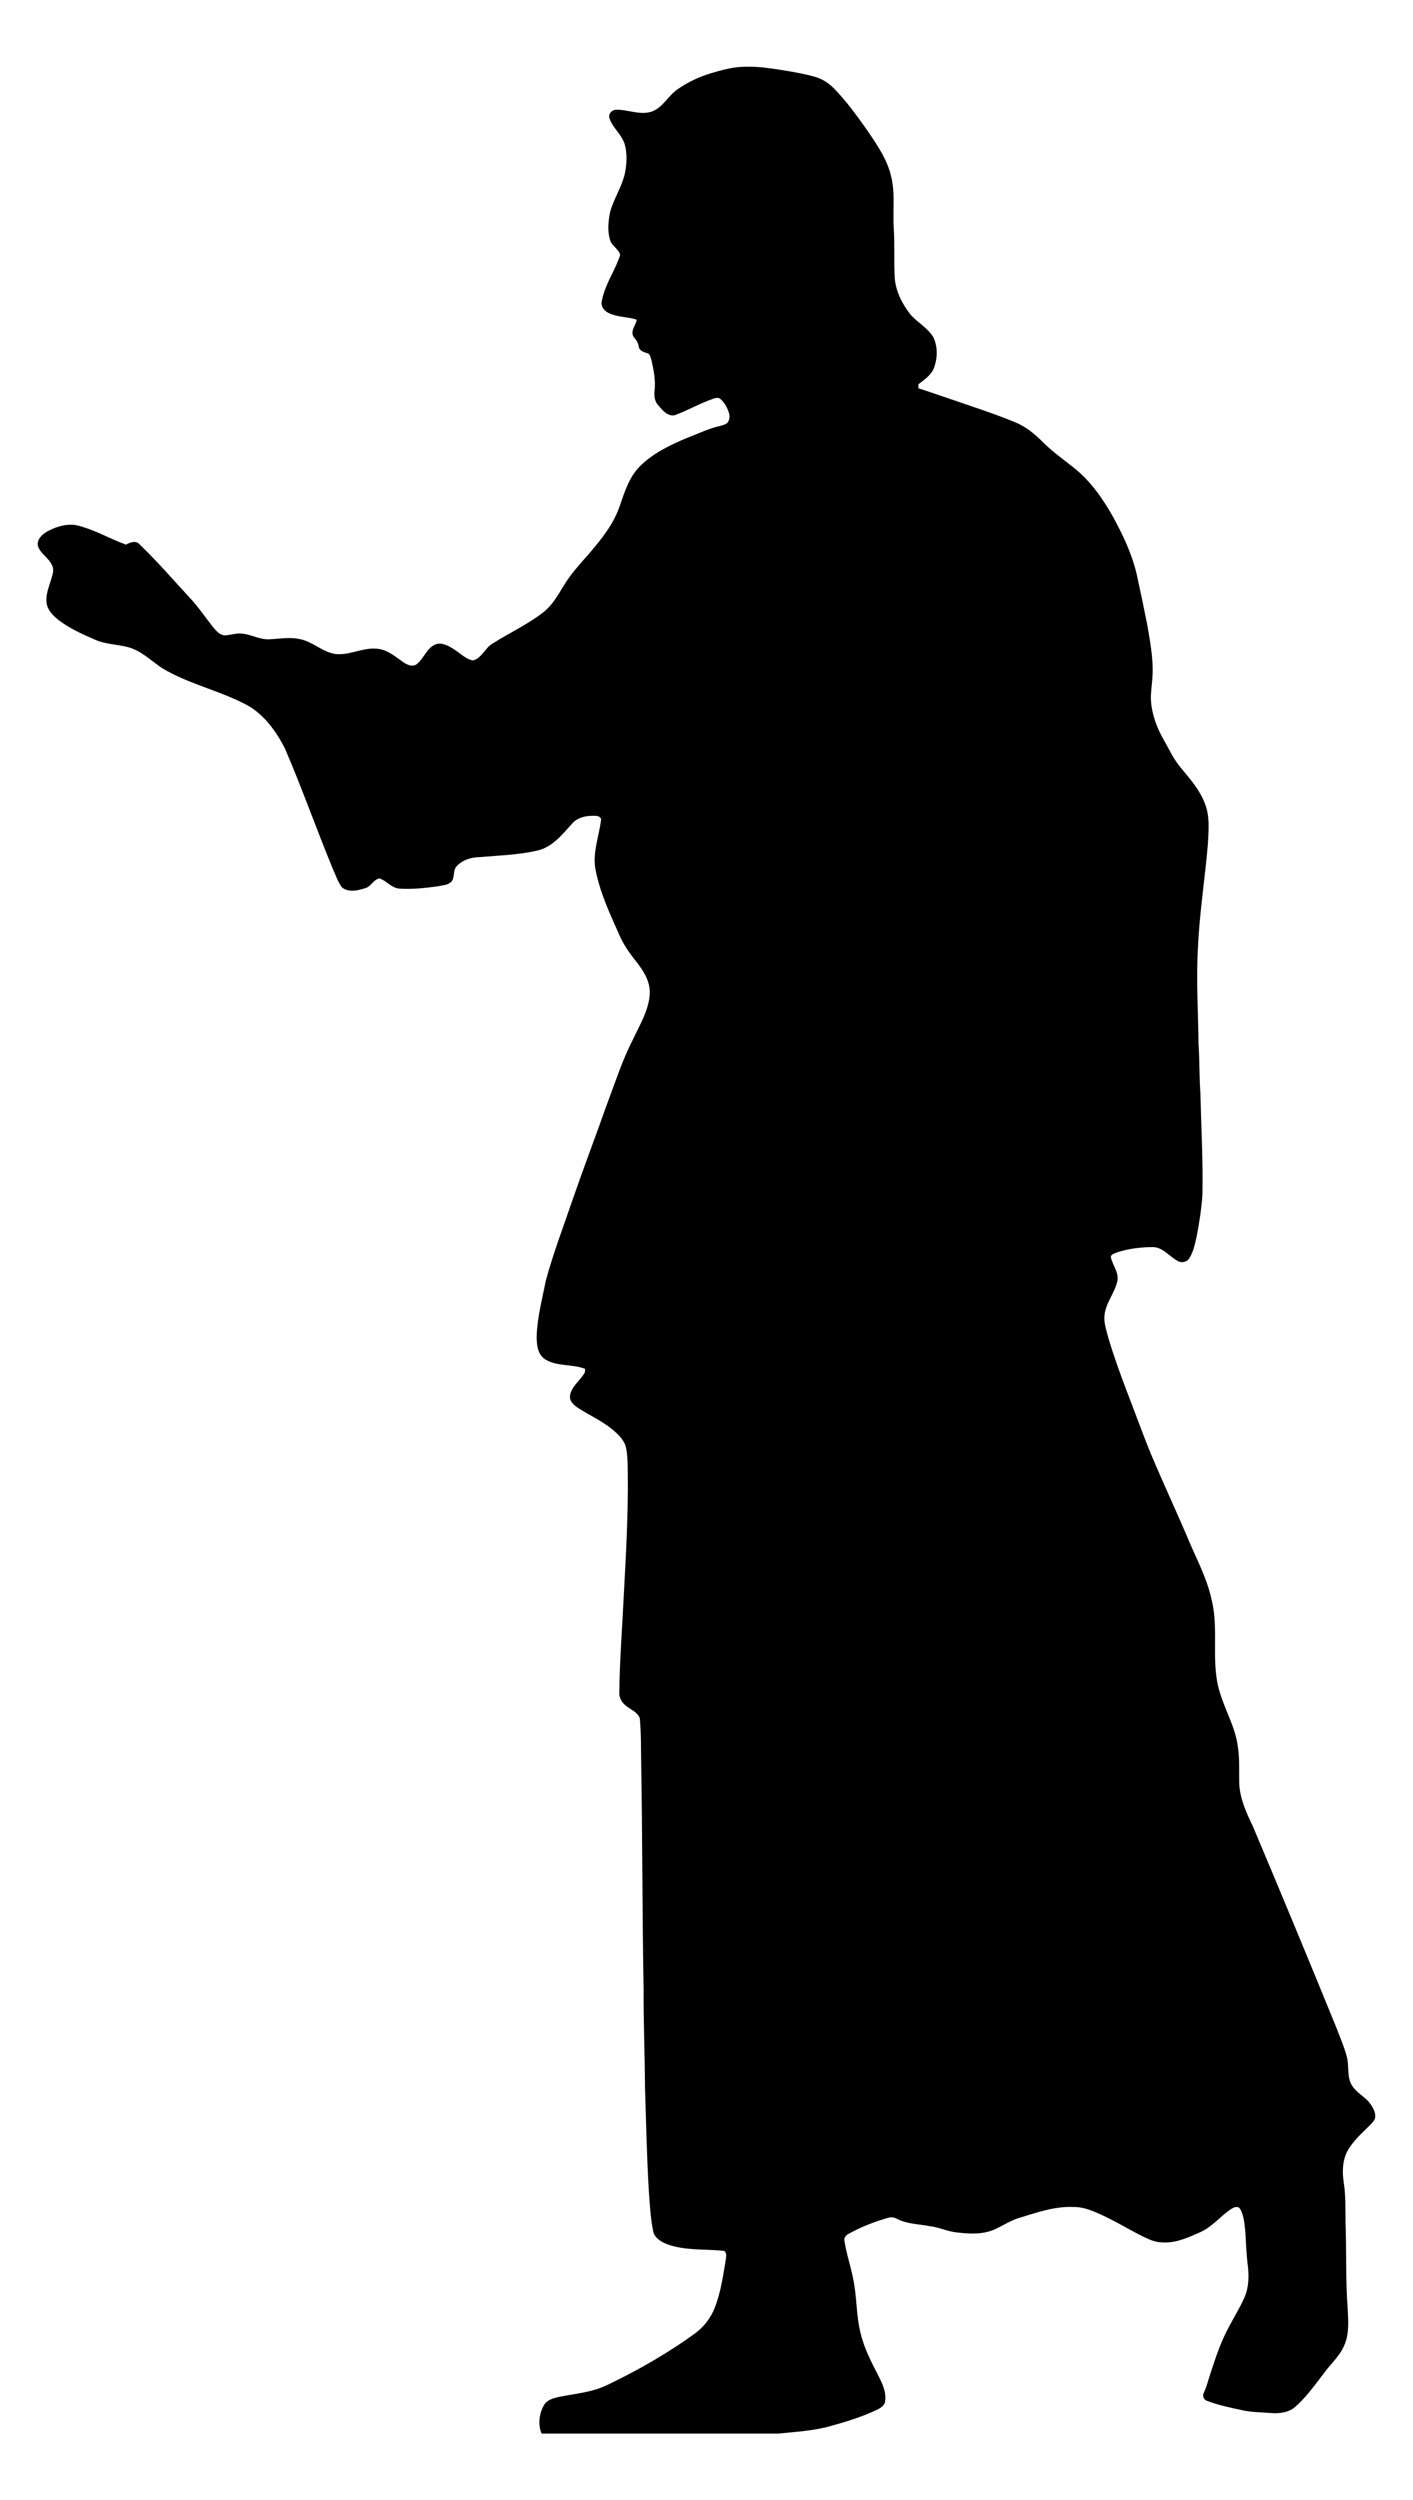
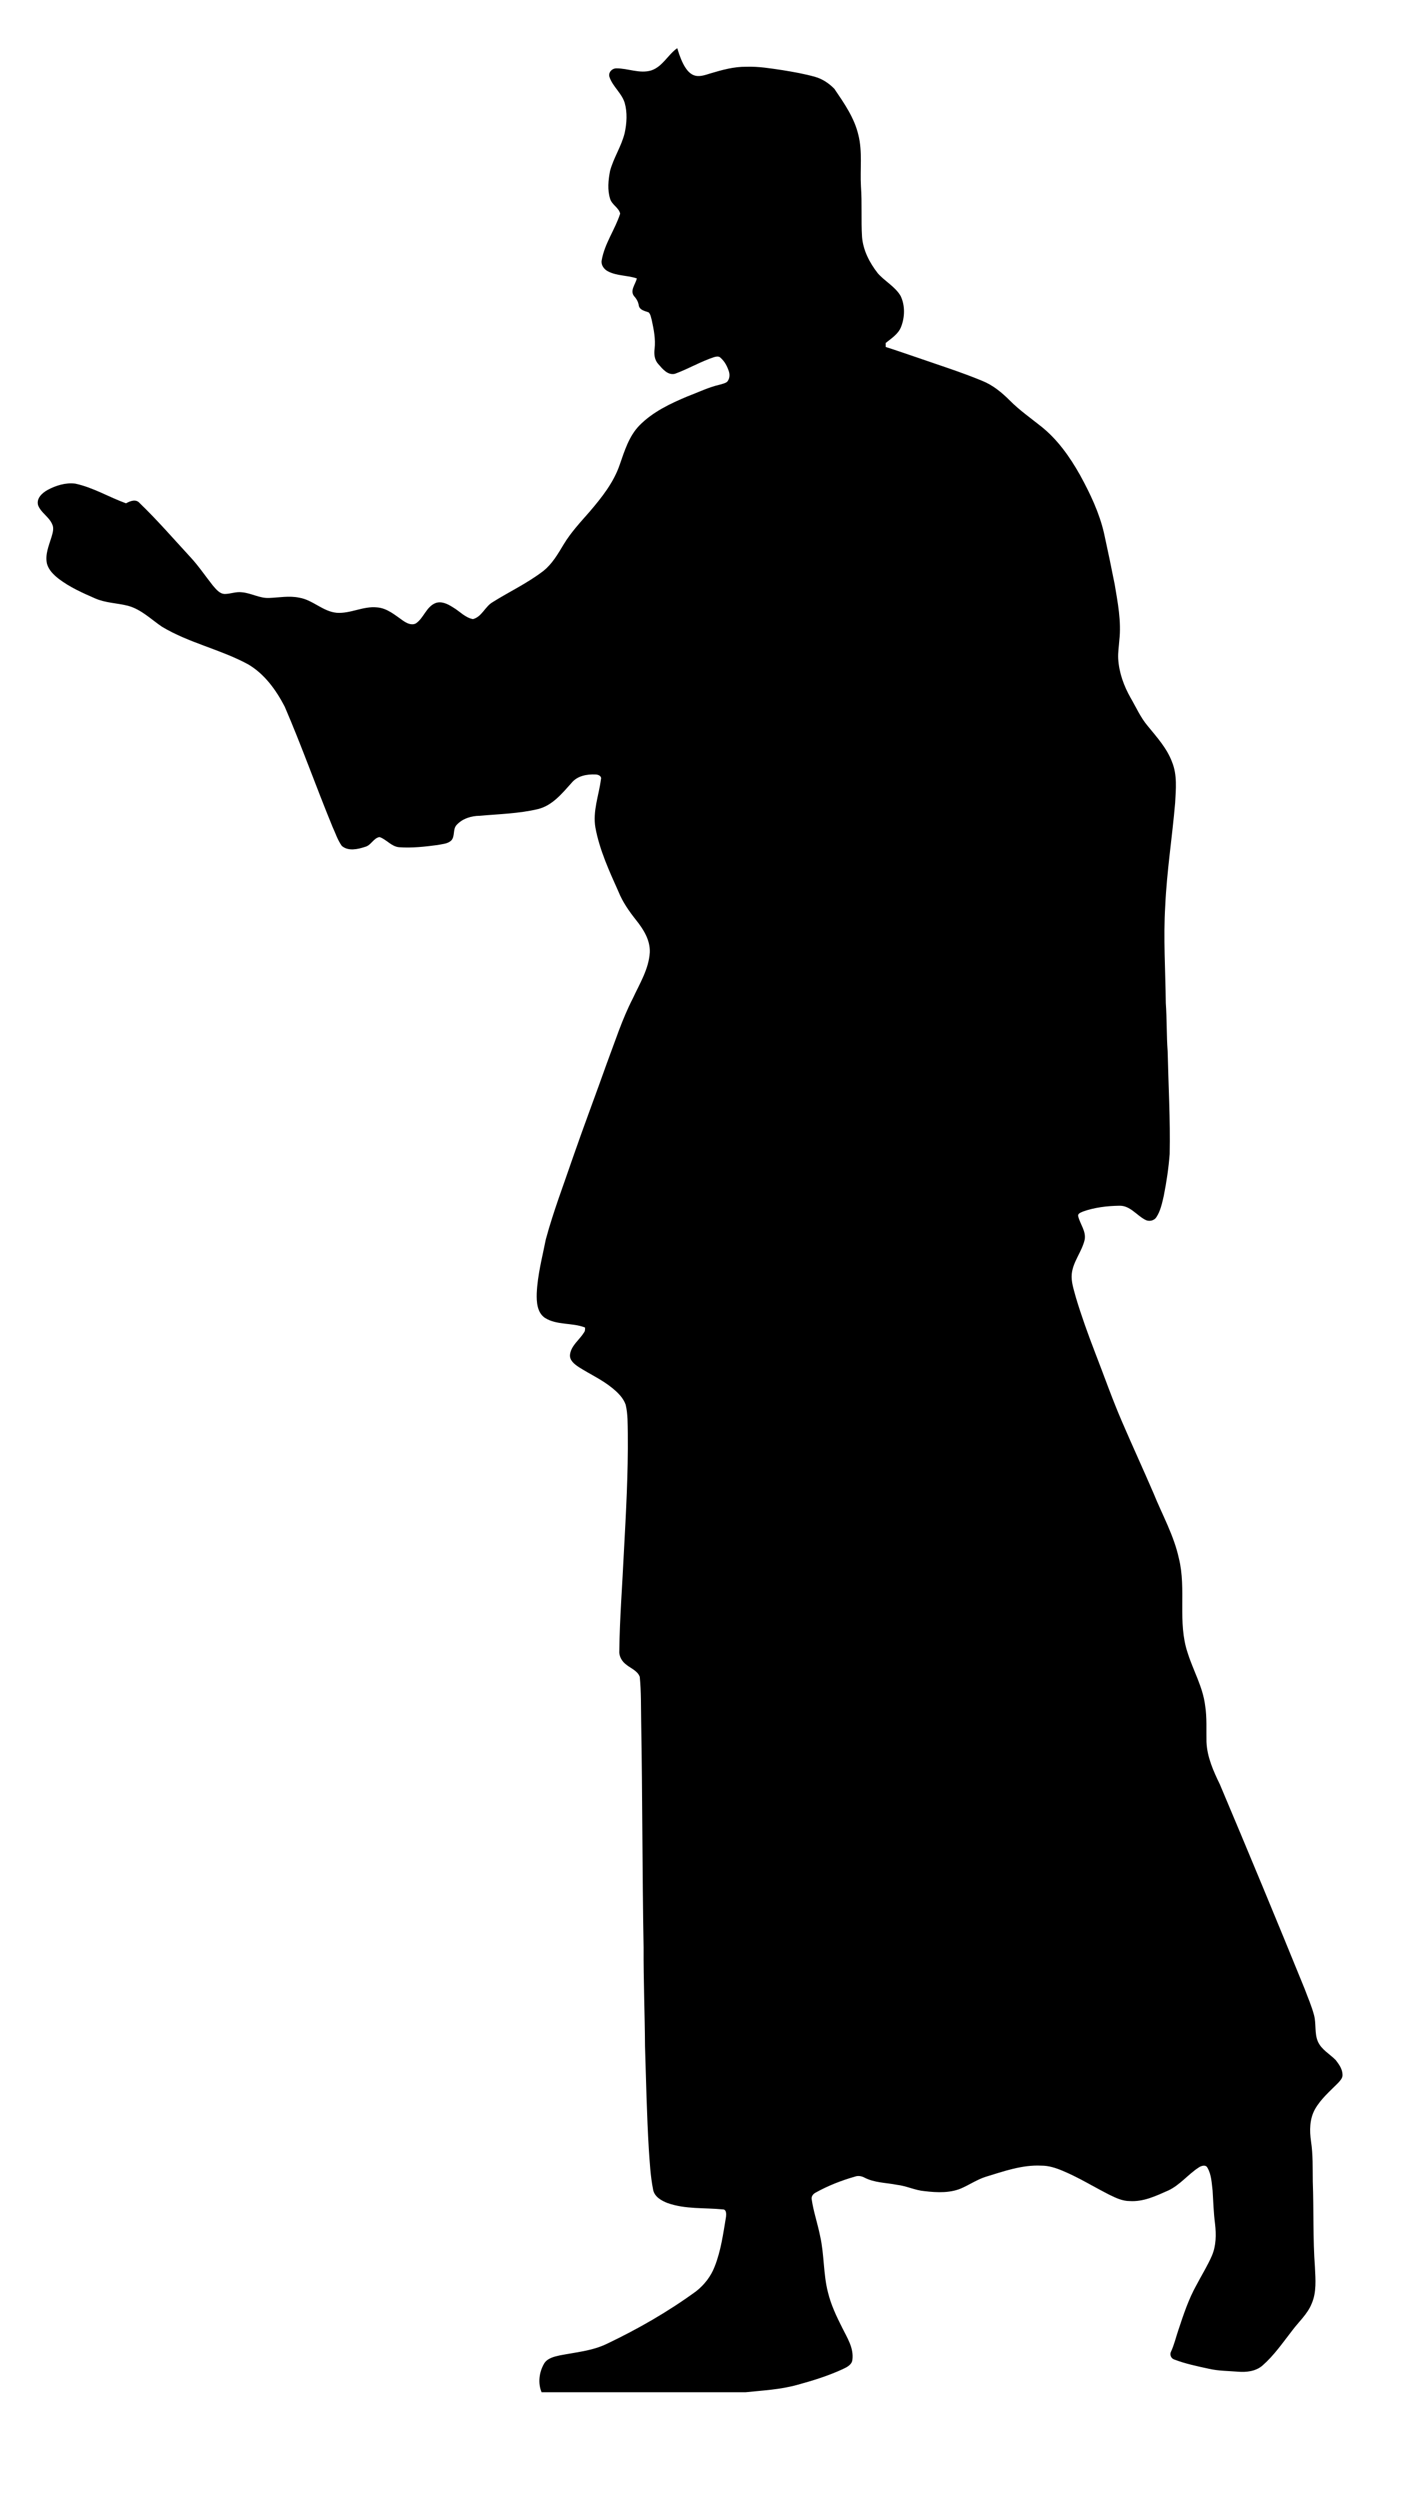
<svg xmlns="http://www.w3.org/2000/svg" version="1.1" id="Layer_1" x="0px" y="0px" viewBox="159.638 165.039 955.44 1690.17" enable-background="new 159.638 165.039 955.44 1690.17" xml:space="preserve">
-   <path d="M640.024,214.662c7.869-2.374,15.941-4.59,24.232-4.502c8.291-0.281,16.495,1.117,24.663,2.321  c7.359,1.222,14.754,2.479,21.937,4.537c4.985,1.416,9.408,4.405,12.995,8.107  c8.274,8.564,15.299,18.227,22.139,27.942c6.55,9.654,13.479,19.528,16.178,31.064  c2.884,11.404,1.081,23.221,1.767,34.818c0.835,11.412,0.026,22.878,0.739,34.299  c0.765,9.03,5.091,17.347,10.595,24.399c4.766,5.487,11.676,8.968,15.457,15.334  c3.156,6.55,2.919,14.472,0.273,21.154c-1.961,4.792-6.524,7.605-10.366,10.727c0,0.888,0.009,1.776,0.035,2.673  c7.544,2.392,15,5.029,22.5,7.553c14.252,4.959,28.672,9.513,42.626,15.29  c7.342,2.91,13.523,8.027,19.027,13.575c6.322,6.322,13.637,11.483,20.618,17.031  c11.281,8.854,19.686,20.776,26.667,33.183c6.805,12.441,13.013,25.419,16.204,39.32  c2.515,11.439,4.906,22.913,7.175,34.413c2.11,12.476,4.581,25.173,3.148,37.878  c-0.273,4.106-0.958,8.203-0.765,12.336c0.51,9.425,3.79,18.499,8.432,26.659  c3.728,6.41,6.735,13.32,11.58,19.018c6.163,7.561,12.925,14.973,16.389,24.25  c3.614,8.766,2.603,18.464,2.11,27.696c-1.97,23.168-5.636,46.204-6.682,69.451  c-1.354,21.946,0.141,43.918,0.369,65.882c0.765,10.832,0.457,21.717,1.248,32.558  c0.528,23.151,1.855,46.301,1.372,69.469c-0.721,9.496-2.145,18.948-3.992,28.285  c-1.161,4.924-2.154,10.085-4.976,14.376c-1.635,2.611-5.302,3.2-7.86,1.635  c-5.733-3.112-10.102-9.575-17.251-9.338c-8.274,0.123-16.662,1.134-24.496,3.904  c-1.363,0.668-3.798,1.257-3.253,3.306c1.284,5.311,5.46,10.059,4.326,15.853  c-1.873,8.019-7.79,14.604-8.704,22.93c-0.554,5.425,1.407,10.683,2.743,15.862  c3.71,12.424,8.124,24.619,12.767,36.726c6.243,16.029,11.905,32.295,18.763,48.077  c6.858,15.932,14.121,31.679,20.979,47.602c5.908,14.639,13.822,28.593,17.189,44.156  c5.179,20.899-1.029,43.056,5.873,63.675c3.728,12.002,10.34,23.133,11.87,35.776  c1.292,8.142,0.721,16.398,0.906,24.601c0.431,10.208,4.66,19.669,9.065,28.707  c19.352,45.826,38.423,91.775,57.177,137.856c2.233,6.023,4.871,11.931,6.498,18.165  c1.539,5.812,0.211,12.107,2.559,17.734c2.418,5.53,7.992,8.432,12.063,12.555  c2.26,2.901,4.633,6.225,4.642,10.067c0.079,2.233-1.644,3.904-3.016,5.46  c-5.557,5.592-11.711,10.823-15.642,17.769c-3.649,6.603-3.728,14.437-2.647,21.726  c1.372,8.986,1.064,18.104,1.187,27.169c0.712,19.291,0.026,38.625,1.451,57.898  c0.396,8.212,1.17,16.873-2.207,24.619c-2.884,7.157-8.845,12.318-13.347,18.411  c-6.243,8.019-12.063,16.512-19.748,23.265c-4.563,4.088-11.061,4.809-16.925,4.291  c-6.498-0.528-13.066-0.475-19.44-1.952c-7.939-1.732-15.958-3.376-23.546-6.304  c-2.136-0.747-3.148-3.306-2.101-5.293c2.163-4.651,3.288-9.663,4.941-14.49  c3.473-10.472,6.937-21.04,12.362-30.694c3.429-6.542,7.368-12.819,10.314-19.598  c2.919-6.761,2.981-14.34,2.154-21.533c-0.976-7.491-1.187-15.035-1.653-22.553c-0.642-5.231-0.791-10.797-3.499-15.457  c-1.187-2.277-4.176-1.301-5.847-0.176c-7.227,4.669-12.67,11.826-20.557,15.545  c-8.282,3.675-16.873,7.808-26.184,7.184c-4.809,0.018-9.223-2.084-13.444-4.133  c-10.7-5.381-20.891-11.79-31.978-16.372c-4.572-1.925-9.39-3.482-14.393-3.438  c-12.995-0.642-25.401,3.851-37.64,7.57c-5.381,1.75-10.155,4.871-15.255,7.245  c-8.072,3.895-17.391,3.438-26.052,2.409c-6.375-0.563-12.195-3.543-18.543-4.264  c-7.412-1.46-15.334-1.354-22.157-4.95c-1.996-1.055-4.308-1.363-6.436-0.563  c-9.135,2.62-18.068,6.111-26.377,10.744c-1.758,0.879-3.2,2.699-2.699,4.783  c1.248,8.353,4.053,16.38,5.68,24.663c2.831,12.477,2.084,25.48,5.267,37.895  c2.014,8.397,5.724,16.24,9.601,23.915c3.367,6.849,8.027,13.83,6.937,21.858  c-0.404,3.394-3.807,4.95-6.524,6.26c-9.874,4.537-20.293,7.781-30.765,10.63  c-11.368,3.174-23.23,3.763-34.915,4.977H525.846c-2.567-6.128-1.671-13.338,1.521-19.053  c2.119-3.895,6.779-4.976,10.762-5.856c10.744-2.11,21.946-3.007,31.943-7.861  c21.084-10.059,41.447-21.752,60.334-35.53c5.487-4.335,9.944-10.05,12.45-16.6  c4.3-10.823,5.812-22.447,7.72-33.851c0.185-1.75,0.255-4.888-2.189-4.845  c-12.45-1.24-25.366-0.026-37.35-4.291c-4.255-1.627-9.082-4.379-9.821-9.329  c-1.785-8.959-2.224-18.121-2.866-27.212c-1.389-23.124-1.846-46.283-2.567-69.434  c-0.141-22.289-1.073-44.569-0.958-66.866c-0.932-50.97-0.747-101.939-1.644-152.909  c-0.185-9.988,0.044-20.02-0.95-29.965c-1.398-3.93-5.671-5.566-8.74-7.948  c-3.095-2.154-5.372-5.689-5.082-9.566c0.237-22.35,2.066-44.639,3.095-66.963  c1.415-26.623,2.928-53.264,2.647-79.941c-0.132-6.533,0.088-13.171-1.46-19.554  c-1.591-4.616-5.258-8.159-8.942-11.184c-6.946-5.715-15.202-9.434-22.746-14.235  c-2.928-1.952-6.471-4.616-5.917-8.608c0.853-6.111,6.418-9.839,9.469-14.824c0.791-0.958,0.695-2.172,0.668-3.315  c-8.731-3.464-19.036-1.372-27.204-6.577c-5.24-3.649-5.627-10.753-5.451-16.556  c0.527-12.371,3.754-24.408,6.146-36.506c5.117-18.948,12.195-37.28,18.499-55.849  c7.315-21.084,15.229-41.94,22.693-62.971c5.583-14.762,10.357-29.885,17.594-43.953  c4.634-10.014,10.815-19.853,11.518-31.134c0.352-8.37-4.335-15.73-9.364-22.007  c-4.642-5.873-9.003-12.072-11.808-19.062c-6.26-13.989-12.784-28.118-15.598-43.285  c-1.97-11.052,2.321-21.779,3.719-32.602c0.739-2.268-1.864-3.385-3.693-3.359  c-5.759-0.281-12.239,0.914-16.081,5.601c-6.41,7.122-12.942,15.316-22.684,17.761  c-12.907,3.104-26.263,3.359-39.425,4.563c-5.777,0.035-11.817,1.873-15.765,6.278  c-2.655,2.919-0.835,7.623-3.631,10.507c-2.462,2.268-6.067,2.295-9.171,2.972  c-8.581,1.152-17.295,2.119-25.964,1.504c-5.276-0.431-8.529-5.276-13.285-6.885  c-4.08,0.677-5.671,5.557-9.663,6.603c-5.003,1.627-11.413,3.165-15.826-0.598  c-2.849-3.93-4.308-8.661-6.339-13.021c-11.07-26.922-20.75-54.399-32.286-81.136  c-5.873-11.307-13.699-22.21-24.927-28.707c-18.657-10.076-39.917-14.376-58.135-25.357  c-7.368-5.012-13.962-11.659-22.781-14.085c-7.377-1.917-15.229-1.899-22.297-5.003  c-8.546-3.719-17.172-7.57-24.636-13.232c-3.42-2.691-6.84-5.935-7.992-10.278  c-1.345-6.181,1.275-12.178,3.068-17.972c0.765-2.743,1.838-5.838,0.51-8.581  c-2.093-5.1-7.632-7.781-9.575-12.942c-1.284-4.625,2.743-8.291,6.375-10.305  c5.689-3.06,12.283-5.126,18.789-4.291c12.081,2.585,22.772,9.144,34.29,13.303  c2.814-1.565,6.779-3.13,9.267-0.114c11.949,11.509,22.816,24.074,34.062,36.26  c5.68,6.084,10.313,13.021,15.475,19.537c2.163,2.436,4.467,5.548,8.071,5.601  c3.86-0.07,7.614-1.679,11.509-1.143c6.287,0.527,11.966,4.141,18.367,3.833  c6.779-0.264,13.637-1.618,20.39-0.185c9.162,1.503,15.914,9.311,25.269,10.208  c9.311,0.712,17.972-4.634,27.318-3.649c6.867,0.501,12.204,5.249,17.611,8.986c2.471,1.697,5.803,3.42,8.74,1.794  c5.205-3.579,6.832-10.823,12.793-13.523c4.194-1.864,8.643,0.431,12.169,2.682  c4.528,2.594,8.265,7.043,13.567,7.984c5.988-1.548,8.115-8.414,13.224-11.421  c11.369-7.131,23.643-12.881,34.317-21.093c6.005-4.739,9.865-11.474,13.743-17.919  c4.836-8.071,11.289-14.965,17.453-22.016c8.256-9.654,16.424-19.871,20.539-32.066  c3.253-9.311,6.234-19.194,13.303-26.43c9.003-9.153,20.856-14.771,32.55-19.651  c7.236-2.726,14.235-6.19,21.805-7.904c1.679-0.528,3.561-0.809,4.959-1.961c1.635-1.864,1.899-4.598,1.169-6.902  c-1.09-3.491-2.884-6.893-5.671-9.311c-1.125-1.222-2.91-0.818-4.308-0.44  c-9.162,2.998-17.506,8.019-26.553,11.29c-4.862,1.117-8.379-3.341-11.201-6.568  c-2.594-2.787-2.998-6.717-2.515-10.331c0.756-6.559-0.554-13.092-1.934-19.466  c-0.536-1.75-0.73-3.781-2.049-5.144c-2.479-0.958-5.909-1.433-6.673-4.466  c-0.334-2.506-1.495-4.669-3.2-6.489c-3.033-3.869,1.011-8.124,1.846-12.019  c-6.322-2.172-13.417-1.609-19.449-4.748c-2.708-1.345-4.862-4.238-4.326-7.377  c1.882-11.351,9.039-20.856,12.511-31.662c-0.914-4.071-5.522-5.926-6.753-9.9  c-1.996-6.155-1.284-12.828-0.07-19.062c2.374-8.819,7.667-16.574,9.847-25.463  c1.451-6.761,1.925-13.927-0.018-20.627c-2.066-6.498-8.036-10.832-10.208-17.242  c-1.046-2.998,1.547-5.891,4.537-5.909c7.922-0.132,15.861,3.807,23.739,1.363  c7.667-2.594,11.175-10.577,17.515-15.026C624.417,220.756,632.032,217.072,640.024,214.662z" />
+   <path d="M640.024,214.662c7.869-2.374,15.941-4.59,24.232-4.502c8.291-0.281,16.495,1.117,24.663,2.321  c7.359,1.222,14.754,2.479,21.937,4.537c4.985,1.416,9.408,4.405,12.995,8.107  c6.55,9.654,13.479,19.528,16.178,31.064  c2.884,11.404,1.081,23.221,1.767,34.818c0.835,11.412,0.026,22.878,0.739,34.299  c0.765,9.03,5.091,17.347,10.595,24.399c4.766,5.487,11.676,8.968,15.457,15.334  c3.156,6.55,2.919,14.472,0.273,21.154c-1.961,4.792-6.524,7.605-10.366,10.727c0,0.888,0.009,1.776,0.035,2.673  c7.544,2.392,15,5.029,22.5,7.553c14.252,4.959,28.672,9.513,42.626,15.29  c7.342,2.91,13.523,8.027,19.027,13.575c6.322,6.322,13.637,11.483,20.618,17.031  c11.281,8.854,19.686,20.776,26.667,33.183c6.805,12.441,13.013,25.419,16.204,39.32  c2.515,11.439,4.906,22.913,7.175,34.413c2.11,12.476,4.581,25.173,3.148,37.878  c-0.273,4.106-0.958,8.203-0.765,12.336c0.51,9.425,3.79,18.499,8.432,26.659  c3.728,6.41,6.735,13.32,11.58,19.018c6.163,7.561,12.925,14.973,16.389,24.25  c3.614,8.766,2.603,18.464,2.11,27.696c-1.97,23.168-5.636,46.204-6.682,69.451  c-1.354,21.946,0.141,43.918,0.369,65.882c0.765,10.832,0.457,21.717,1.248,32.558  c0.528,23.151,1.855,46.301,1.372,69.469c-0.721,9.496-2.145,18.948-3.992,28.285  c-1.161,4.924-2.154,10.085-4.976,14.376c-1.635,2.611-5.302,3.2-7.86,1.635  c-5.733-3.112-10.102-9.575-17.251-9.338c-8.274,0.123-16.662,1.134-24.496,3.904  c-1.363,0.668-3.798,1.257-3.253,3.306c1.284,5.311,5.46,10.059,4.326,15.853  c-1.873,8.019-7.79,14.604-8.704,22.93c-0.554,5.425,1.407,10.683,2.743,15.862  c3.71,12.424,8.124,24.619,12.767,36.726c6.243,16.029,11.905,32.295,18.763,48.077  c6.858,15.932,14.121,31.679,20.979,47.602c5.908,14.639,13.822,28.593,17.189,44.156  c5.179,20.899-1.029,43.056,5.873,63.675c3.728,12.002,10.34,23.133,11.87,35.776  c1.292,8.142,0.721,16.398,0.906,24.601c0.431,10.208,4.66,19.669,9.065,28.707  c19.352,45.826,38.423,91.775,57.177,137.856c2.233,6.023,4.871,11.931,6.498,18.165  c1.539,5.812,0.211,12.107,2.559,17.734c2.418,5.53,7.992,8.432,12.063,12.555  c2.26,2.901,4.633,6.225,4.642,10.067c0.079,2.233-1.644,3.904-3.016,5.46  c-5.557,5.592-11.711,10.823-15.642,17.769c-3.649,6.603-3.728,14.437-2.647,21.726  c1.372,8.986,1.064,18.104,1.187,27.169c0.712,19.291,0.026,38.625,1.451,57.898  c0.396,8.212,1.17,16.873-2.207,24.619c-2.884,7.157-8.845,12.318-13.347,18.411  c-6.243,8.019-12.063,16.512-19.748,23.265c-4.563,4.088-11.061,4.809-16.925,4.291  c-6.498-0.528-13.066-0.475-19.44-1.952c-7.939-1.732-15.958-3.376-23.546-6.304  c-2.136-0.747-3.148-3.306-2.101-5.293c2.163-4.651,3.288-9.663,4.941-14.49  c3.473-10.472,6.937-21.04,12.362-30.694c3.429-6.542,7.368-12.819,10.314-19.598  c2.919-6.761,2.981-14.34,2.154-21.533c-0.976-7.491-1.187-15.035-1.653-22.553c-0.642-5.231-0.791-10.797-3.499-15.457  c-1.187-2.277-4.176-1.301-5.847-0.176c-7.227,4.669-12.67,11.826-20.557,15.545  c-8.282,3.675-16.873,7.808-26.184,7.184c-4.809,0.018-9.223-2.084-13.444-4.133  c-10.7-5.381-20.891-11.79-31.978-16.372c-4.572-1.925-9.39-3.482-14.393-3.438  c-12.995-0.642-25.401,3.851-37.64,7.57c-5.381,1.75-10.155,4.871-15.255,7.245  c-8.072,3.895-17.391,3.438-26.052,2.409c-6.375-0.563-12.195-3.543-18.543-4.264  c-7.412-1.46-15.334-1.354-22.157-4.95c-1.996-1.055-4.308-1.363-6.436-0.563  c-9.135,2.62-18.068,6.111-26.377,10.744c-1.758,0.879-3.2,2.699-2.699,4.783  c1.248,8.353,4.053,16.38,5.68,24.663c2.831,12.477,2.084,25.48,5.267,37.895  c2.014,8.397,5.724,16.24,9.601,23.915c3.367,6.849,8.027,13.83,6.937,21.858  c-0.404,3.394-3.807,4.95-6.524,6.26c-9.874,4.537-20.293,7.781-30.765,10.63  c-11.368,3.174-23.23,3.763-34.915,4.977H525.846c-2.567-6.128-1.671-13.338,1.521-19.053  c2.119-3.895,6.779-4.976,10.762-5.856c10.744-2.11,21.946-3.007,31.943-7.861  c21.084-10.059,41.447-21.752,60.334-35.53c5.487-4.335,9.944-10.05,12.45-16.6  c4.3-10.823,5.812-22.447,7.72-33.851c0.185-1.75,0.255-4.888-2.189-4.845  c-12.45-1.24-25.366-0.026-37.35-4.291c-4.255-1.627-9.082-4.379-9.821-9.329  c-1.785-8.959-2.224-18.121-2.866-27.212c-1.389-23.124-1.846-46.283-2.567-69.434  c-0.141-22.289-1.073-44.569-0.958-66.866c-0.932-50.97-0.747-101.939-1.644-152.909  c-0.185-9.988,0.044-20.02-0.95-29.965c-1.398-3.93-5.671-5.566-8.74-7.948  c-3.095-2.154-5.372-5.689-5.082-9.566c0.237-22.35,2.066-44.639,3.095-66.963  c1.415-26.623,2.928-53.264,2.647-79.941c-0.132-6.533,0.088-13.171-1.46-19.554  c-1.591-4.616-5.258-8.159-8.942-11.184c-6.946-5.715-15.202-9.434-22.746-14.235  c-2.928-1.952-6.471-4.616-5.917-8.608c0.853-6.111,6.418-9.839,9.469-14.824c0.791-0.958,0.695-2.172,0.668-3.315  c-8.731-3.464-19.036-1.372-27.204-6.577c-5.24-3.649-5.627-10.753-5.451-16.556  c0.527-12.371,3.754-24.408,6.146-36.506c5.117-18.948,12.195-37.28,18.499-55.849  c7.315-21.084,15.229-41.94,22.693-62.971c5.583-14.762,10.357-29.885,17.594-43.953  c4.634-10.014,10.815-19.853,11.518-31.134c0.352-8.37-4.335-15.73-9.364-22.007  c-4.642-5.873-9.003-12.072-11.808-19.062c-6.26-13.989-12.784-28.118-15.598-43.285  c-1.97-11.052,2.321-21.779,3.719-32.602c0.739-2.268-1.864-3.385-3.693-3.359  c-5.759-0.281-12.239,0.914-16.081,5.601c-6.41,7.122-12.942,15.316-22.684,17.761  c-12.907,3.104-26.263,3.359-39.425,4.563c-5.777,0.035-11.817,1.873-15.765,6.278  c-2.655,2.919-0.835,7.623-3.631,10.507c-2.462,2.268-6.067,2.295-9.171,2.972  c-8.581,1.152-17.295,2.119-25.964,1.504c-5.276-0.431-8.529-5.276-13.285-6.885  c-4.08,0.677-5.671,5.557-9.663,6.603c-5.003,1.627-11.413,3.165-15.826-0.598  c-2.849-3.93-4.308-8.661-6.339-13.021c-11.07-26.922-20.75-54.399-32.286-81.136  c-5.873-11.307-13.699-22.21-24.927-28.707c-18.657-10.076-39.917-14.376-58.135-25.357  c-7.368-5.012-13.962-11.659-22.781-14.085c-7.377-1.917-15.229-1.899-22.297-5.003  c-8.546-3.719-17.172-7.57-24.636-13.232c-3.42-2.691-6.84-5.935-7.992-10.278  c-1.345-6.181,1.275-12.178,3.068-17.972c0.765-2.743,1.838-5.838,0.51-8.581  c-2.093-5.1-7.632-7.781-9.575-12.942c-1.284-4.625,2.743-8.291,6.375-10.305  c5.689-3.06,12.283-5.126,18.789-4.291c12.081,2.585,22.772,9.144,34.29,13.303  c2.814-1.565,6.779-3.13,9.267-0.114c11.949,11.509,22.816,24.074,34.062,36.26  c5.68,6.084,10.313,13.021,15.475,19.537c2.163,2.436,4.467,5.548,8.071,5.601  c3.86-0.07,7.614-1.679,11.509-1.143c6.287,0.527,11.966,4.141,18.367,3.833  c6.779-0.264,13.637-1.618,20.39-0.185c9.162,1.503,15.914,9.311,25.269,10.208  c9.311,0.712,17.972-4.634,27.318-3.649c6.867,0.501,12.204,5.249,17.611,8.986c2.471,1.697,5.803,3.42,8.74,1.794  c5.205-3.579,6.832-10.823,12.793-13.523c4.194-1.864,8.643,0.431,12.169,2.682  c4.528,2.594,8.265,7.043,13.567,7.984c5.988-1.548,8.115-8.414,13.224-11.421  c11.369-7.131,23.643-12.881,34.317-21.093c6.005-4.739,9.865-11.474,13.743-17.919  c4.836-8.071,11.289-14.965,17.453-22.016c8.256-9.654,16.424-19.871,20.539-32.066  c3.253-9.311,6.234-19.194,13.303-26.43c9.003-9.153,20.856-14.771,32.55-19.651  c7.236-2.726,14.235-6.19,21.805-7.904c1.679-0.528,3.561-0.809,4.959-1.961c1.635-1.864,1.899-4.598,1.169-6.902  c-1.09-3.491-2.884-6.893-5.671-9.311c-1.125-1.222-2.91-0.818-4.308-0.44  c-9.162,2.998-17.506,8.019-26.553,11.29c-4.862,1.117-8.379-3.341-11.201-6.568  c-2.594-2.787-2.998-6.717-2.515-10.331c0.756-6.559-0.554-13.092-1.934-19.466  c-0.536-1.75-0.73-3.781-2.049-5.144c-2.479-0.958-5.909-1.433-6.673-4.466  c-0.334-2.506-1.495-4.669-3.2-6.489c-3.033-3.869,1.011-8.124,1.846-12.019  c-6.322-2.172-13.417-1.609-19.449-4.748c-2.708-1.345-4.862-4.238-4.326-7.377  c1.882-11.351,9.039-20.856,12.511-31.662c-0.914-4.071-5.522-5.926-6.753-9.9  c-1.996-6.155-1.284-12.828-0.07-19.062c2.374-8.819,7.667-16.574,9.847-25.463  c1.451-6.761,1.925-13.927-0.018-20.627c-2.066-6.498-8.036-10.832-10.208-17.242  c-1.046-2.998,1.547-5.891,4.537-5.909c7.922-0.132,15.861,3.807,23.739,1.363  c7.667-2.594,11.175-10.577,17.515-15.026C624.417,220.756,632.032,217.072,640.024,214.662z" />
</svg>